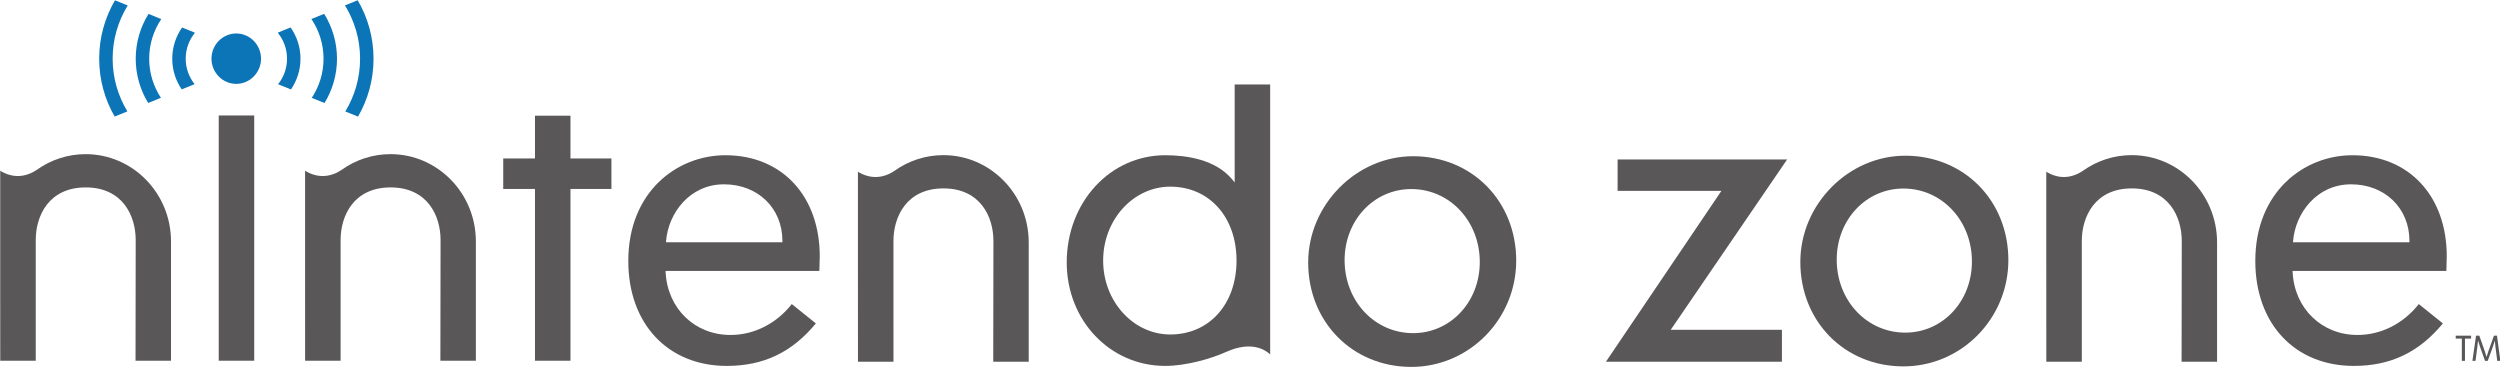
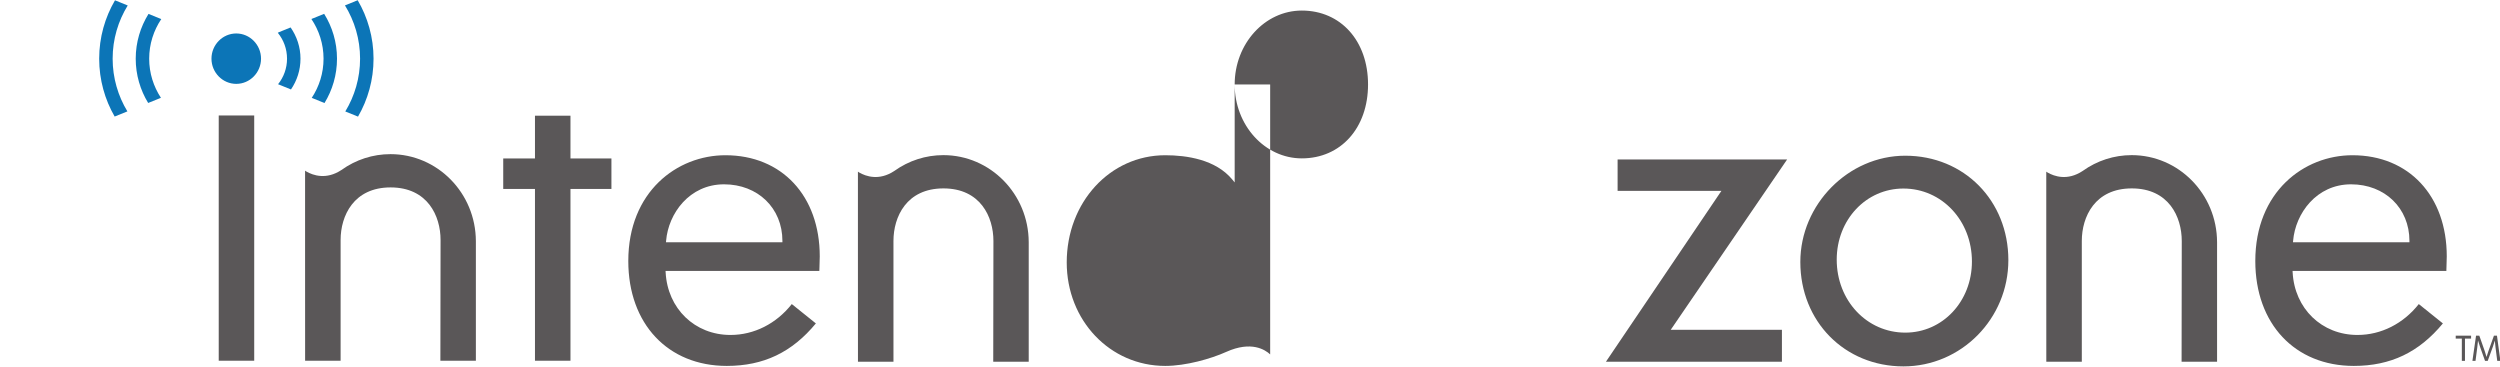
<svg xmlns="http://www.w3.org/2000/svg" version="1.1" width="300" height="43.998" viewBox="0 0 300 43.998" id="svg10883">
  <defs id="defs10885">
    <clipPath id="clipPath8355">
      <path d="m 0,0 708.661,0 0,481.89 L 0,481.89 0,0 Z" id="path8357" />
    </clipPath>
    <clipPath id="clipPath8399">
-       <path d="m 0,0 708.661,0 0,481.89 L 0,481.89 0,0 Z" id="path8401" />
-     </clipPath>
+       </clipPath>
    <clipPath id="clipPath8413">
      <path d="m 0,0 708.661,0 0,481.89 L 0,481.89 0,0 Z" id="path8415" />
    </clipPath>
    <clipPath id="clipPath8457">
      <path d="m 0,0 708.661,0 0,481.89 L 0,481.89 0,0 Z" id="path8459" />
    </clipPath>
  </defs>
  <g transform="translate(-99.276,-524.158)" id="layer1">
    <g transform="matrix(1.282,0,0,1.282,-268.765,107.573)" id="g10766">
      <g transform="matrix(1.25,0,0,-1.25,173.717,895.444)" id="g8351">
        <g clip-path="url(#clipPath8355)" id="g8353">
          <g transform="translate(157.662,443.594)" id="g8359">
            <path d="M 0,0 -0.003,-0.002 C -1.144,-0.756 -2.132,-0.4 -2.62,-0.121 c -0.058,0.033 -0.066,0.045 -0.105,0.07 l 0,-5.604 c 0,0 0.003,-8.428 0.003,-8.629 l 2.659,0 c 0,0.201 -0.001,9.039 -0.001,9.039 0,1.817 0.98,3.939 3.743,3.939 2.763,0 3.743,-2.122 3.743,-3.939 0,0 -0.013,-8.837 -0.014,-9.039 l 2.657,0 0,8.952 C 10.054,-1.723 7.186,1.185 3.673,1.185 2.353,1.185 1.083,0.775 0,0" id="path8361" style="fill:#5a5758;fill-opacity:1;fill-rule:nonzero;stroke:none" />
          </g>
          <g transform="translate(246.649,443.594)" id="g8363">
            <path d="m 0,0 -0.003,-0.002 c -1.14,-0.754 -2.129,-0.398 -2.617,-0.119 -0.058,0.033 -0.067,0.045 -0.105,0.07 l 0,-5.604 c 0,0 0.003,-8.428 0.003,-8.629 l 2.659,0 c 0,0.201 -0.001,9.039 -0.001,9.039 0,1.817 0.98,3.939 3.743,3.939 2.762,0 3.742,-2.122 3.742,-3.939 0,0 -0.013,-8.837 -0.013,-9.039 l 2.657,0 0,8.952 C 10.054,-1.723 7.186,1.185 3.672,1.185 2.353,1.185 1.083,0.775 0,0" id="path8365" style="fill:#5a5758;fill-opacity:1;fill-rule:nonzero;stroke:none" />
          </g>
          <g transform="translate(137.742,436.848)" id="g8367">
            <path d="m 0,0 c 0,-4.698 2.964,-7.853 7.375,-7.853 2.762,0 4.883,1.019 6.671,3.182 -0.155,0.125 -1.678,1.348 -1.804,1.449 -1.154,-1.466 -2.818,-2.313 -4.591,-2.313 -2.671,0 -4.713,1.972 -4.855,4.688 l -0.006,0.108 11.516,0 c 0.004,0.115 0.01,0.308 0.01,0.308 l 0.021,0.781 c 0,4.529 -2.839,7.573 -7.065,7.573 C 3.658,7.923 0,5.201 0,0 m 2.831,1.516 c 0.17,2.049 1.749,4.229 4.338,4.229 2.533,0 4.372,-1.782 4.372,-4.238 l 0,-0.103 -8.719,0 0.009,0.112 z" id="path8369" style="fill:#5a5758;fill-opacity:1;fill-rule:nonzero;stroke:none" />
          </g>
          <g transform="translate(183.149,450.071)" id="g8371">
-             <path d="m 0,0 0,-7.336 -0.178,0.216 c -1.242,1.504 -3.416,1.82 -5.022,1.82 -4.136,0 -7.376,-3.526 -7.376,-8.028 0,-4.344 3.24,-7.748 7.376,-7.748 1.544,0 3.408,0.528 4.57,1.05 1.883,0.848 2.923,0.155 3.288,-0.188 L 2.658,0 0,0 Z m -9.849,-13.187 c 0,3.051 2.255,5.534 5.027,5.534 2.92,0 4.96,-2.276 4.96,-5.534 0,-3.259 -2.04,-5.535 -4.96,-5.535 -2.772,0 -5.027,2.483 -5.027,5.535" id="path8373" style="fill:#5a5758;fill-opacity:1;fill-rule:nonzero;stroke:none" />
+             <path d="m 0,0 0,-7.336 -0.178,0.216 c -1.242,1.504 -3.416,1.82 -5.022,1.82 -4.136,0 -7.376,-3.526 -7.376,-8.028 0,-4.344 3.24,-7.748 7.376,-7.748 1.544,0 3.408,0.528 4.57,1.05 1.883,0.848 2.923,0.155 3.288,-0.188 L 2.658,0 0,0 Z c 0,3.051 2.255,5.534 5.027,5.534 2.92,0 4.96,-2.276 4.96,-5.534 0,-3.259 -2.04,-5.535 -4.96,-5.535 -2.772,0 -5.027,2.483 -5.027,5.535" id="path8373" style="fill:#5a5758;fill-opacity:1;fill-rule:nonzero;stroke:none" />
          </g>
          <g transform="translate(188.654,436.739)" id="g8375">
-             <path d="m 0,0 c 0,-4.457 3.319,-7.818 7.72,-7.818 4.333,0 7.858,3.57 7.858,7.958 0,4.456 -3.319,7.818 -7.721,7.818 C 3.598,7.958 0,4.313 0,0 m 2.727,0.175 c 0,2.986 2.193,5.325 4.993,5.325 2.877,0 5.13,-2.401 5.13,-5.465 0,-2.986 -2.192,-5.325 -4.993,-5.325 -2.877,0 -5.13,2.4 -5.13,5.465" id="path8377" style="fill:#5a5758;fill-opacity:1;fill-rule:nonzero;stroke:none" />
-           </g>
+             </g>
          <g transform="translate(211.824,444.455)" id="g8379">
            <path d="m 0,0 0,-2.353 7.773,0 c 0,0 -8.435,-12.479 -8.646,-12.792 l 13.178,0 0,2.389 -8.327,0 c 0,0 8.502,12.442 8.717,12.756 L 0,0 Z" id="path8381" style="fill:#5a5758;fill-opacity:1;fill-rule:nonzero;stroke:none" />
          </g>
          <g transform="translate(225.507,436.778)" id="g8383">
            <path d="m 0,0 c 0,-4.457 3.319,-7.818 7.72,-7.818 4.333,0 7.858,3.57 7.858,7.958 0,4.457 -3.319,7.818 -7.72,7.818 C 3.599,7.958 0,4.313 0,0 m 2.725,0.175 c 0,2.986 2.194,5.325 4.995,5.325 2.877,0 5.13,-2.401 5.13,-5.465 0,-2.986 -2.192,-5.325 -4.992,-5.325 -2.878,0 -5.133,2.401 -5.133,5.465" id="path8385" style="fill:#5a5758;fill-opacity:1;fill-rule:nonzero;stroke:none" />
          </g>
          <g transform="translate(259.577,436.848)" id="g8387">
            <path d="m 0,0 c 0,-4.698 2.964,-7.853 7.375,-7.853 2.762,0 4.883,1.019 6.672,3.182 -0.156,0.125 -1.679,1.348 -1.805,1.449 -1.154,-1.466 -2.818,-2.313 -4.591,-2.313 -2.671,0 -4.713,1.972 -4.855,4.688 l -0.006,0.108 11.517,0 c 0.004,0.115 0.009,0.308 0.009,0.308 l 0.021,0.781 c 0,4.529 -2.839,7.573 -7.065,7.573 C 3.658,7.923 0,5.201 0,0 m 2.831,1.516 c 0.172,2.05 1.751,4.229 4.337,4.229 2.535,0 4.374,-1.782 4.374,-4.238 l 0,-0.103 -8.721,0 0.01,0.112 z" id="path8389" style="fill:#5a5758;fill-opacity:1;fill-rule:nonzero;stroke:none" />
          </g>
        </g>
      </g>
      <g transform="matrix(1.25,0,0,-1.25,337.159,335.779)" id="g8391">
        <path d="m 0,0 0,-3.202 -2.377,0 0,-2.283 2.377,0 0,-12.863 2.658,0 0,12.863 3.067,0 0,2.283 -3.067,0 L 2.658,0 0,0 Z" id="path8393" style="fill:#5a5758;fill-opacity:1;fill-rule:nonzero;stroke:none" />
      </g>
      <g transform="matrix(1.25,0,0,-1.25,173.717,895.444)" id="g8395">
        <g clip-path="url(#clipPath8399)" id="g8397">
          <g transform="translate(93.434,443.668)" id="g8403">
            <path d="M 0,0 -0.003,-0.002 C -1.144,-0.756 -2.132,-0.4 -2.62,-0.121 c -0.058,0.033 -0.067,0.045 -0.105,0.07 l 0,-5.604 c 0,0 0.003,-8.428 0.003,-8.629 l 2.658,0 c 0,0.201 0,9.039 0,9.039 0,1.817 0.98,3.939 3.743,3.939 2.762,0 3.742,-2.122 3.742,-3.939 0,0 -0.013,-8.837 -0.013,-9.039 l 2.657,0 0,8.952 C 10.054,-1.723 7.186,1.185 3.672,1.185 2.353,1.185 1.083,0.775 0,0" id="path8405" style="fill:#5a5758;fill-opacity:1;fill-rule:nonzero;stroke:none" />
          </g>
        </g>
      </g>
      <path d="m 307.557,358.714 3.322,0 0,-22.956 -3.322,0 0,22.956 z" id="path8407" style="fill:#5a5758;fill-opacity:1;fill-rule:nonzero;stroke:none" />
      <g transform="matrix(1.25,0,0,-1.25,173.717,895.444)" id="g8409">
        <g clip-path="url(#clipPath8413)" id="g8411">
          <g transform="translate(108.384,450.115)" id="g8417">
            <path d="m 0,0 c -1.02,0 -1.855,0.85 -1.855,1.888 0,1.037 0.835,1.887 1.855,1.887 1.021,0 1.856,-0.85 1.856,-1.887 C 1.856,0.85 1.021,0 0,0" id="path8419" style="fill:#0c75b7;fill-opacity:1;fill-rule:nonzero;stroke:none" />
          </g>
          <g transform="translate(99.128,452.001)" id="g8421">
            <path d="M 0,0 C 0,1.464 0.417,2.827 1.129,3.985 L 0.176,4.372 C -0.574,3.09 -1.008,1.596 -1.008,0 c 0,-1.58 0.424,-3.061 1.159,-4.333 l 0.953,0.386 C 0.408,-2.797 0,-1.447 0,0" id="path8423" style="fill:#0c75b7;fill-opacity:1;fill-rule:nonzero;stroke:none" />
          </g>
          <g transform="translate(103.591,452)" id="g8425">
-             <path d="m 0,0 c 0,-0.854 0.264,-1.643 0.708,-2.297 l 0.967,0.392 C 1.26,-1.384 1.008,-0.721 1.008,0 c 0,0.737 0.259,1.413 0.69,1.938 L 1.66,1.962 0.737,2.336 C 0.276,1.674 0,0.871 0,0" id="path8427" style="fill:#0c75b7;fill-opacity:1;fill-rule:nonzero;stroke:none" />
-           </g>
+             </g>
          <g transform="translate(102.77,454.967)" id="g8429">
            <path d="m 0,0 -0.956,0.387 c -0.603,-0.973 -0.958,-2.12 -0.958,-3.354 0,-1.216 0.344,-2.35 0.932,-3.315 l 0.956,0.387 c -0.552,0.84 -0.88,1.844 -0.88,2.928 0,1.101 0.338,2.119 0.906,2.967" id="path8431" style="fill:#0c75b7;fill-opacity:1;fill-rule:nonzero;stroke:none" />
          </g>
          <g transform="translate(117.657,452.001)" id="g8433">
            <path d="m 0,0 c 0,-1.449 -0.409,-2.8 -1.107,-3.952 l 0.953,-0.386 c 0.737,1.274 1.162,2.755 1.162,4.338 0,1.598 -0.435,3.094 -1.187,4.377 L -1.132,3.99 C -0.418,2.831 0,1.466 0,0" id="path8435" style="fill:#0c75b7;fill-opacity:1;fill-rule:nonzero;stroke:none" />
          </g>
          <g transform="translate(114.921,452.001)" id="g8437">
            <path d="m 0,0 c 0,-1.086 -0.329,-2.092 -0.883,-2.933 l 0.955,-0.388 c 0.59,0.966 0.936,2.102 0.936,3.321 0,1.236 -0.356,2.385 -0.962,3.359 L -0.91,2.972 C -0.34,2.123 0,1.103 0,0" id="path8439" style="fill:#0c75b7;fill-opacity:1;fill-rule:nonzero;stroke:none" />
          </g>
          <g transform="translate(112.187,452)" id="g8441">
            <path d="M 0,0 C 0,-0.724 -0.253,-1.388 -0.671,-1.911 L 0.296,-2.303 C 0.742,-1.647 1.008,-0.856 1.008,0 1.008,0.873 0.73,1.678 0.267,2.341 L -0.622,1.98 -0.69,1.938 C -0.26,1.413 0,0.737 0,0" id="path8443" style="fill:#0c75b7;fill-opacity:1;fill-rule:nonzero;stroke:none" />
          </g>
          <g transform="translate(116.263,443.668)" id="g8445">
            <path d="M 0,0 -0.003,-0.002 C -1.144,-0.756 -2.132,-0.4 -2.62,-0.121 c -0.058,0.033 -0.067,0.045 -0.105,0.07 l 0,-5.604 c 0,0 0.003,-8.428 0.003,-8.629 l 2.658,0 0,9.039 c 0,1.817 0.98,3.939 3.742,3.939 2.763,0 3.743,-2.122 3.743,-3.939 0,0 -0.014,-8.837 -0.014,-9.039 l 2.658,0 0,8.952 C 10.054,-1.723 7.186,1.185 3.672,1.185 2.352,1.185 1.082,0.775 0,0" id="path8447" style="fill:#5a5758;fill-opacity:1;fill-rule:nonzero;stroke:none" />
          </g>
        </g>
      </g>
      <g transform="matrix(1.25,0,0,-1.25,517.814,356.641)" id="g8449">
        <path d="m 0,0 0,-1.668 -0.235,0 0,1.668 -0.458,0 0,0.218 1.151,0 L 0.458,0 0,0 Z" id="path8451" style="fill:#5a5758;fill-opacity:1;fill-rule:nonzero;stroke:none" />
      </g>
      <g transform="matrix(1.25,0,0,-1.25,173.717,895.444)" id="g8453">
        <g clip-path="url(#clipPath8457)" id="g8455">
          <g transform="translate(277.694,429.374)" id="g8461">
            <path d="M 0,0 -0.128,1 C -0.149,1.163 -0.167,1.365 -0.181,1.521 -0.225,1.359 -0.277,1.197 -0.327,1.059 L -0.712,0 -0.915,0 -1.292,1.064 C -1.339,1.197 -1.391,1.359 -1.438,1.521 -1.451,1.362 -1.472,1.17 -1.496,1 l -0.131,-1 -0.232,0 0.272,1.886 0.245,0 0.406,-1.157 c 0.047,-0.133 0.091,-0.287 0.135,-0.439 0.043,0.138 0.089,0.29 0.129,0.405 l 0.424,1.191 0.227,0 L 0.235,0 0,0 Z" id="path8463" style="fill:#5a5758;fill-opacity:1;fill-rule:nonzero;stroke:none" />
          </g>
        </g>
      </g>
    </g>
  </g>
</svg>